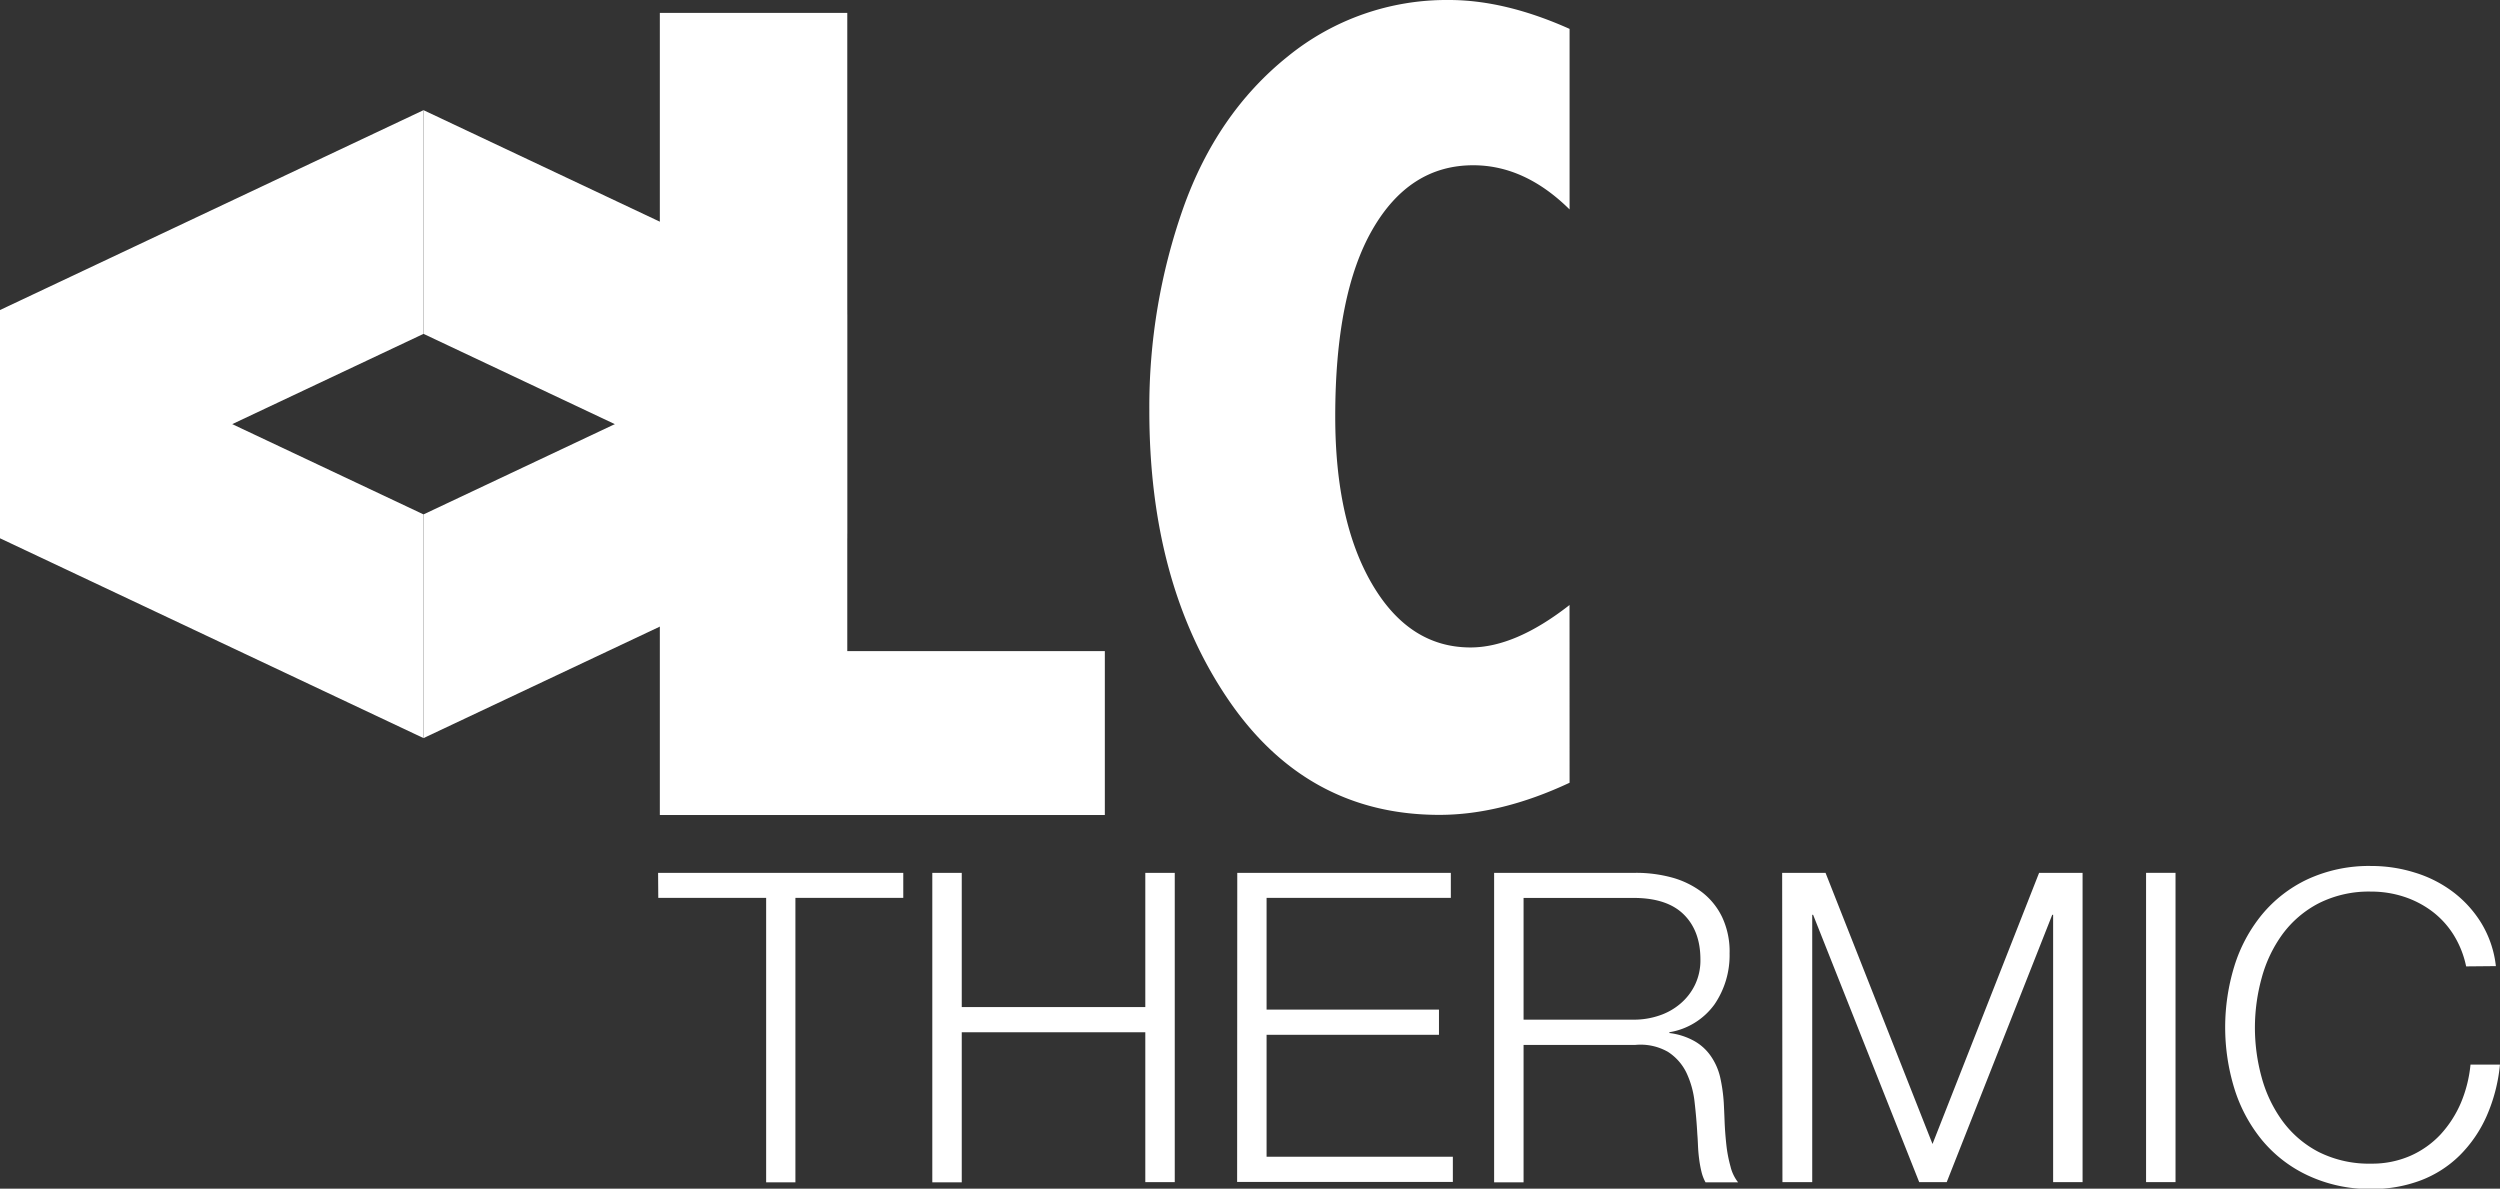
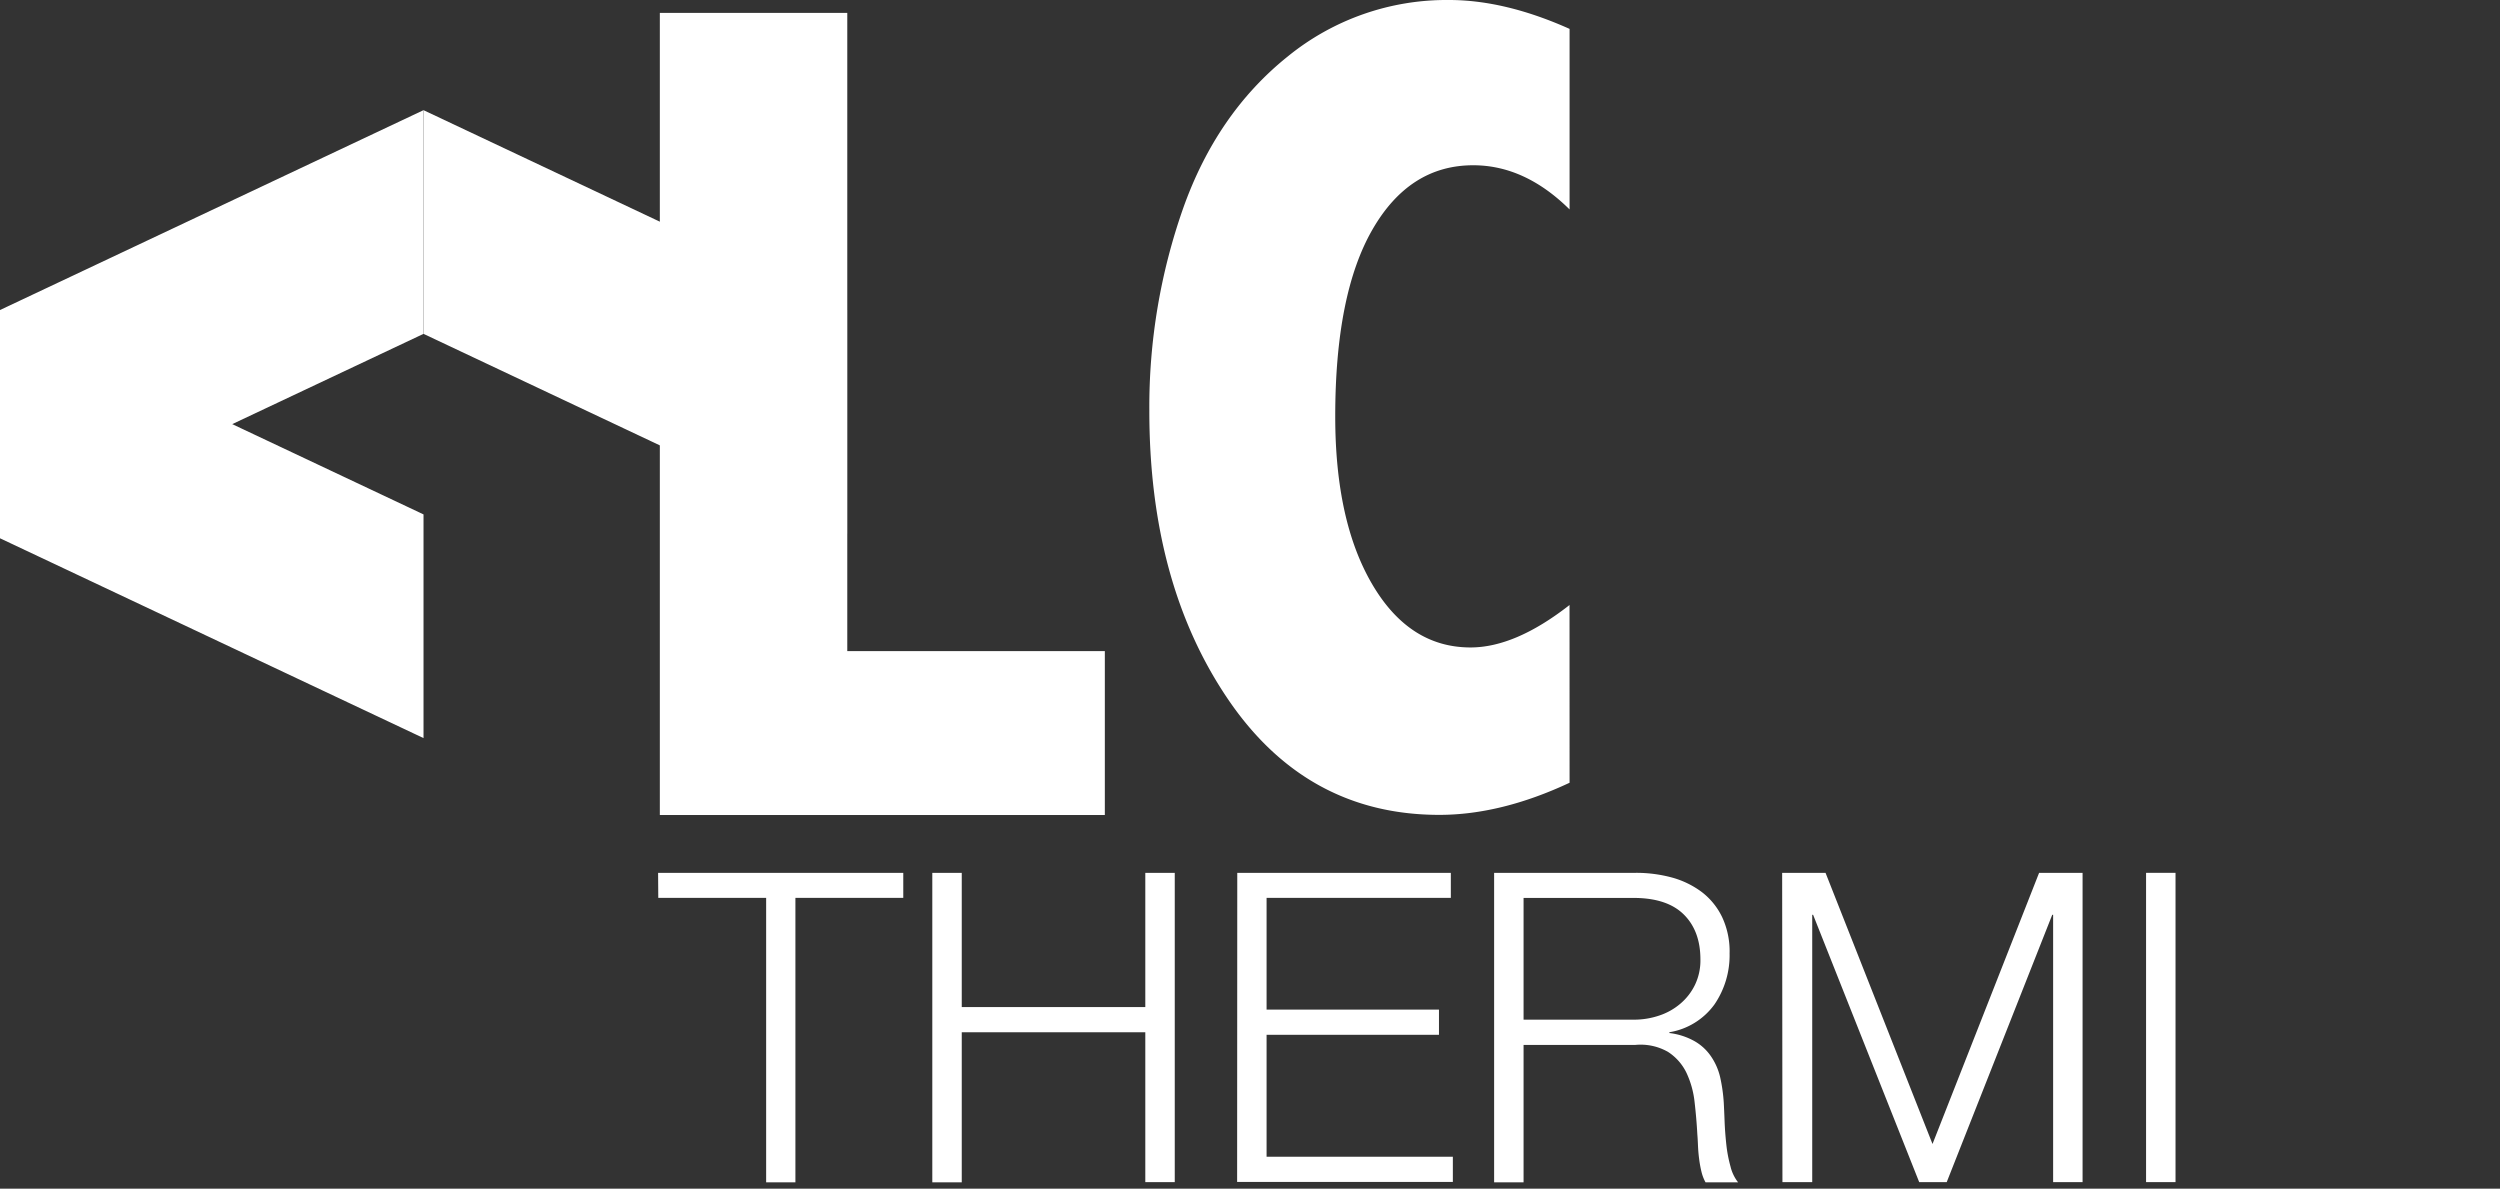
<svg xmlns="http://www.w3.org/2000/svg" id="Calque_1" data-name="Calque 1" viewBox="0 0 533.09 253.46">
  <rect x="0" y="0" width="533.09" height="253.46" fill="#333333" stroke="none" />
  <defs>
    <style>.cls-1{fill:#fff;}</style>
  </defs>
  <g id="LC_THERMIC" data-name="LC THERMIC">
    <polygon class="cls-1" points="90.31 71.19 180.62 113.81 180.62 66.11 90.31 23.49 90.31 71.19" />
    <polygon class="cls-1" points="90.31 71.19 0 113.81 0 66.11 90.31 23.49 90.31 71.19" />
    <polygon class="cls-1" points="140.7 2.75 180.67 2.75 180.67 138.84 235.59 138.84 235.59 173.79 140.7 173.79 140.7 2.75" />
    <polygon class="cls-1" points="0 114.78 90.31 157.39 90.31 109.69 0 67.07 0 114.78" />
-     <polygon class="cls-1" points="180.62 114.78 90.31 157.39 90.31 109.69 180.62 67.07 180.62 114.78" />
    <path class="cls-1" d="M340.61,169.72q-14.6,6.84-27.76,6.85-28.37,0-45.13-24.74T251,90.31a127.53,127.53,0,0,1,7.18-43q7.17-20.27,22.26-32.4A53.66,53.66,0,0,1,314.91,2.81q11.94,0,25.7,6.16v38.5q-9.53-9.42-20.55-9.42-13.62,0-21.52,13.77t-7.9,39.81q0,22.34,7.9,35.79t20.95,13.45q9.54,0,21.11-9.05Z" transform="translate(-5.92 -2.81)" />
    <path class="cls-1" d="M146.25,188.93h52.28v5.34h-23v60.66h-6.24V194.27h-23Z" transform="translate(-5.92 -2.81)" />
    <path class="cls-1" d="M204.72,188.93H211v28.62h39.14V188.93h6.28v65.95h-6.28V222.93H211v32h-6.28Z" transform="translate(-5.92 -2.81)" />
    <path class="cls-1" d="M269.75,188.93h45.54v5.34H276V218.1h36.76v5.37H276v26h39.72v5.37h-46Z" transform="translate(-5.92 -2.81)" />
    <path class="cls-1" d="M324.52,188.93h30.2a29.09,29.09,0,0,1,7.72,1,19,19,0,0,1,6.37,3.1,14.77,14.77,0,0,1,4.34,5.36,17.19,17.19,0,0,1,1.58,7.73A18.57,18.57,0,0,1,371.5,217a14.82,14.82,0,0,1-9.61,5.92v.17a14.37,14.37,0,0,1,5.36,1.73,10.57,10.57,0,0,1,3.46,3.16,13.16,13.16,0,0,1,2,4.49,34.9,34.9,0,0,1,.78,5.49c.06,1.12.12,2.48.18,4.07s.19,3.22.37,4.89a28.85,28.85,0,0,0,.88,4.61,8.79,8.79,0,0,0,1.62,3.39h-6.94a8.81,8.81,0,0,1-.87-2.27,23.64,23.64,0,0,1-.5-2.77c-.13-1-.2-1.89-.24-2.83s-.08-1.71-.14-2.4c-.12-2.26-.32-4.57-.59-6.91a19.57,19.57,0,0,0-1.76-6.24,11,11,0,0,0-3.92-4.4,11.76,11.76,0,0,0-7-1.47H330.8v29.29h-6.28Zm6.28,31.31h23.48a16.77,16.77,0,0,0,5.45-.88,13.45,13.45,0,0,0,4.53-2.55,12.23,12.23,0,0,0,3.09-4,12,12,0,0,0,1.16-5.41q0-6.09-3.56-9.6t-10.67-3.52H330.8Z" transform="translate(-5.92 -2.81)" />
    <path class="cls-1" d="M385.94,188.93h9.25L418,246.75l22.73-57.82H450v65.95h-6.28v-57h-.19l-22.5,57h-5.87l-22.62-57h-.19v57H386Z" transform="translate(-5.92 -2.81)" />
    <path class="cls-1" d="M463.54,188.93h6.28v65.95h-6.28Z" transform="translate(-5.92 -2.81)" />
-     <path class="cls-1" d="M531.79,208.88a20.69,20.69,0,0,0-2.72-6.8,18.66,18.66,0,0,0-4.62-5,20.69,20.69,0,0,0-6-3.08,22.39,22.39,0,0,0-6.85-1.07,23.76,23.76,0,0,0-11.26,2.5,22.43,22.43,0,0,0-7.72,6.6,28.38,28.38,0,0,0-4.43,9.32,39.77,39.77,0,0,0,0,21.21,28.38,28.38,0,0,0,4.43,9.28,22.26,22.26,0,0,0,7.72,6.61,23.9,23.9,0,0,0,11.26,2.49,20.29,20.29,0,0,0,8.28-1.66,19.67,19.67,0,0,0,6.42-4.53,23.74,23.74,0,0,0,4.34-6.7,27.9,27.9,0,0,0,2.08-8.23H539a35.62,35.62,0,0,1-2.85,11,27.61,27.61,0,0,1-5.73,8.36,23.9,23.9,0,0,1-8.26,5.31,29.19,29.19,0,0,1-10.59,1.86A31.19,31.19,0,0,1,498,253.44a28.17,28.17,0,0,1-9.78-7.57,32.48,32.48,0,0,1-5.87-11,44.47,44.47,0,0,1,0-26,32.43,32.43,0,0,1,5.87-11,28.2,28.2,0,0,1,9.78-7.58,31.21,31.21,0,0,1,13.62-2.82,30.87,30.87,0,0,1,9.2,1.4,26.16,26.16,0,0,1,8.13,4.1,24.19,24.19,0,0,1,6.09,6.7,22.41,22.41,0,0,1,3.09,9.15Z" transform="translate(-5.92 -2.81)" />
  </g>
</svg>